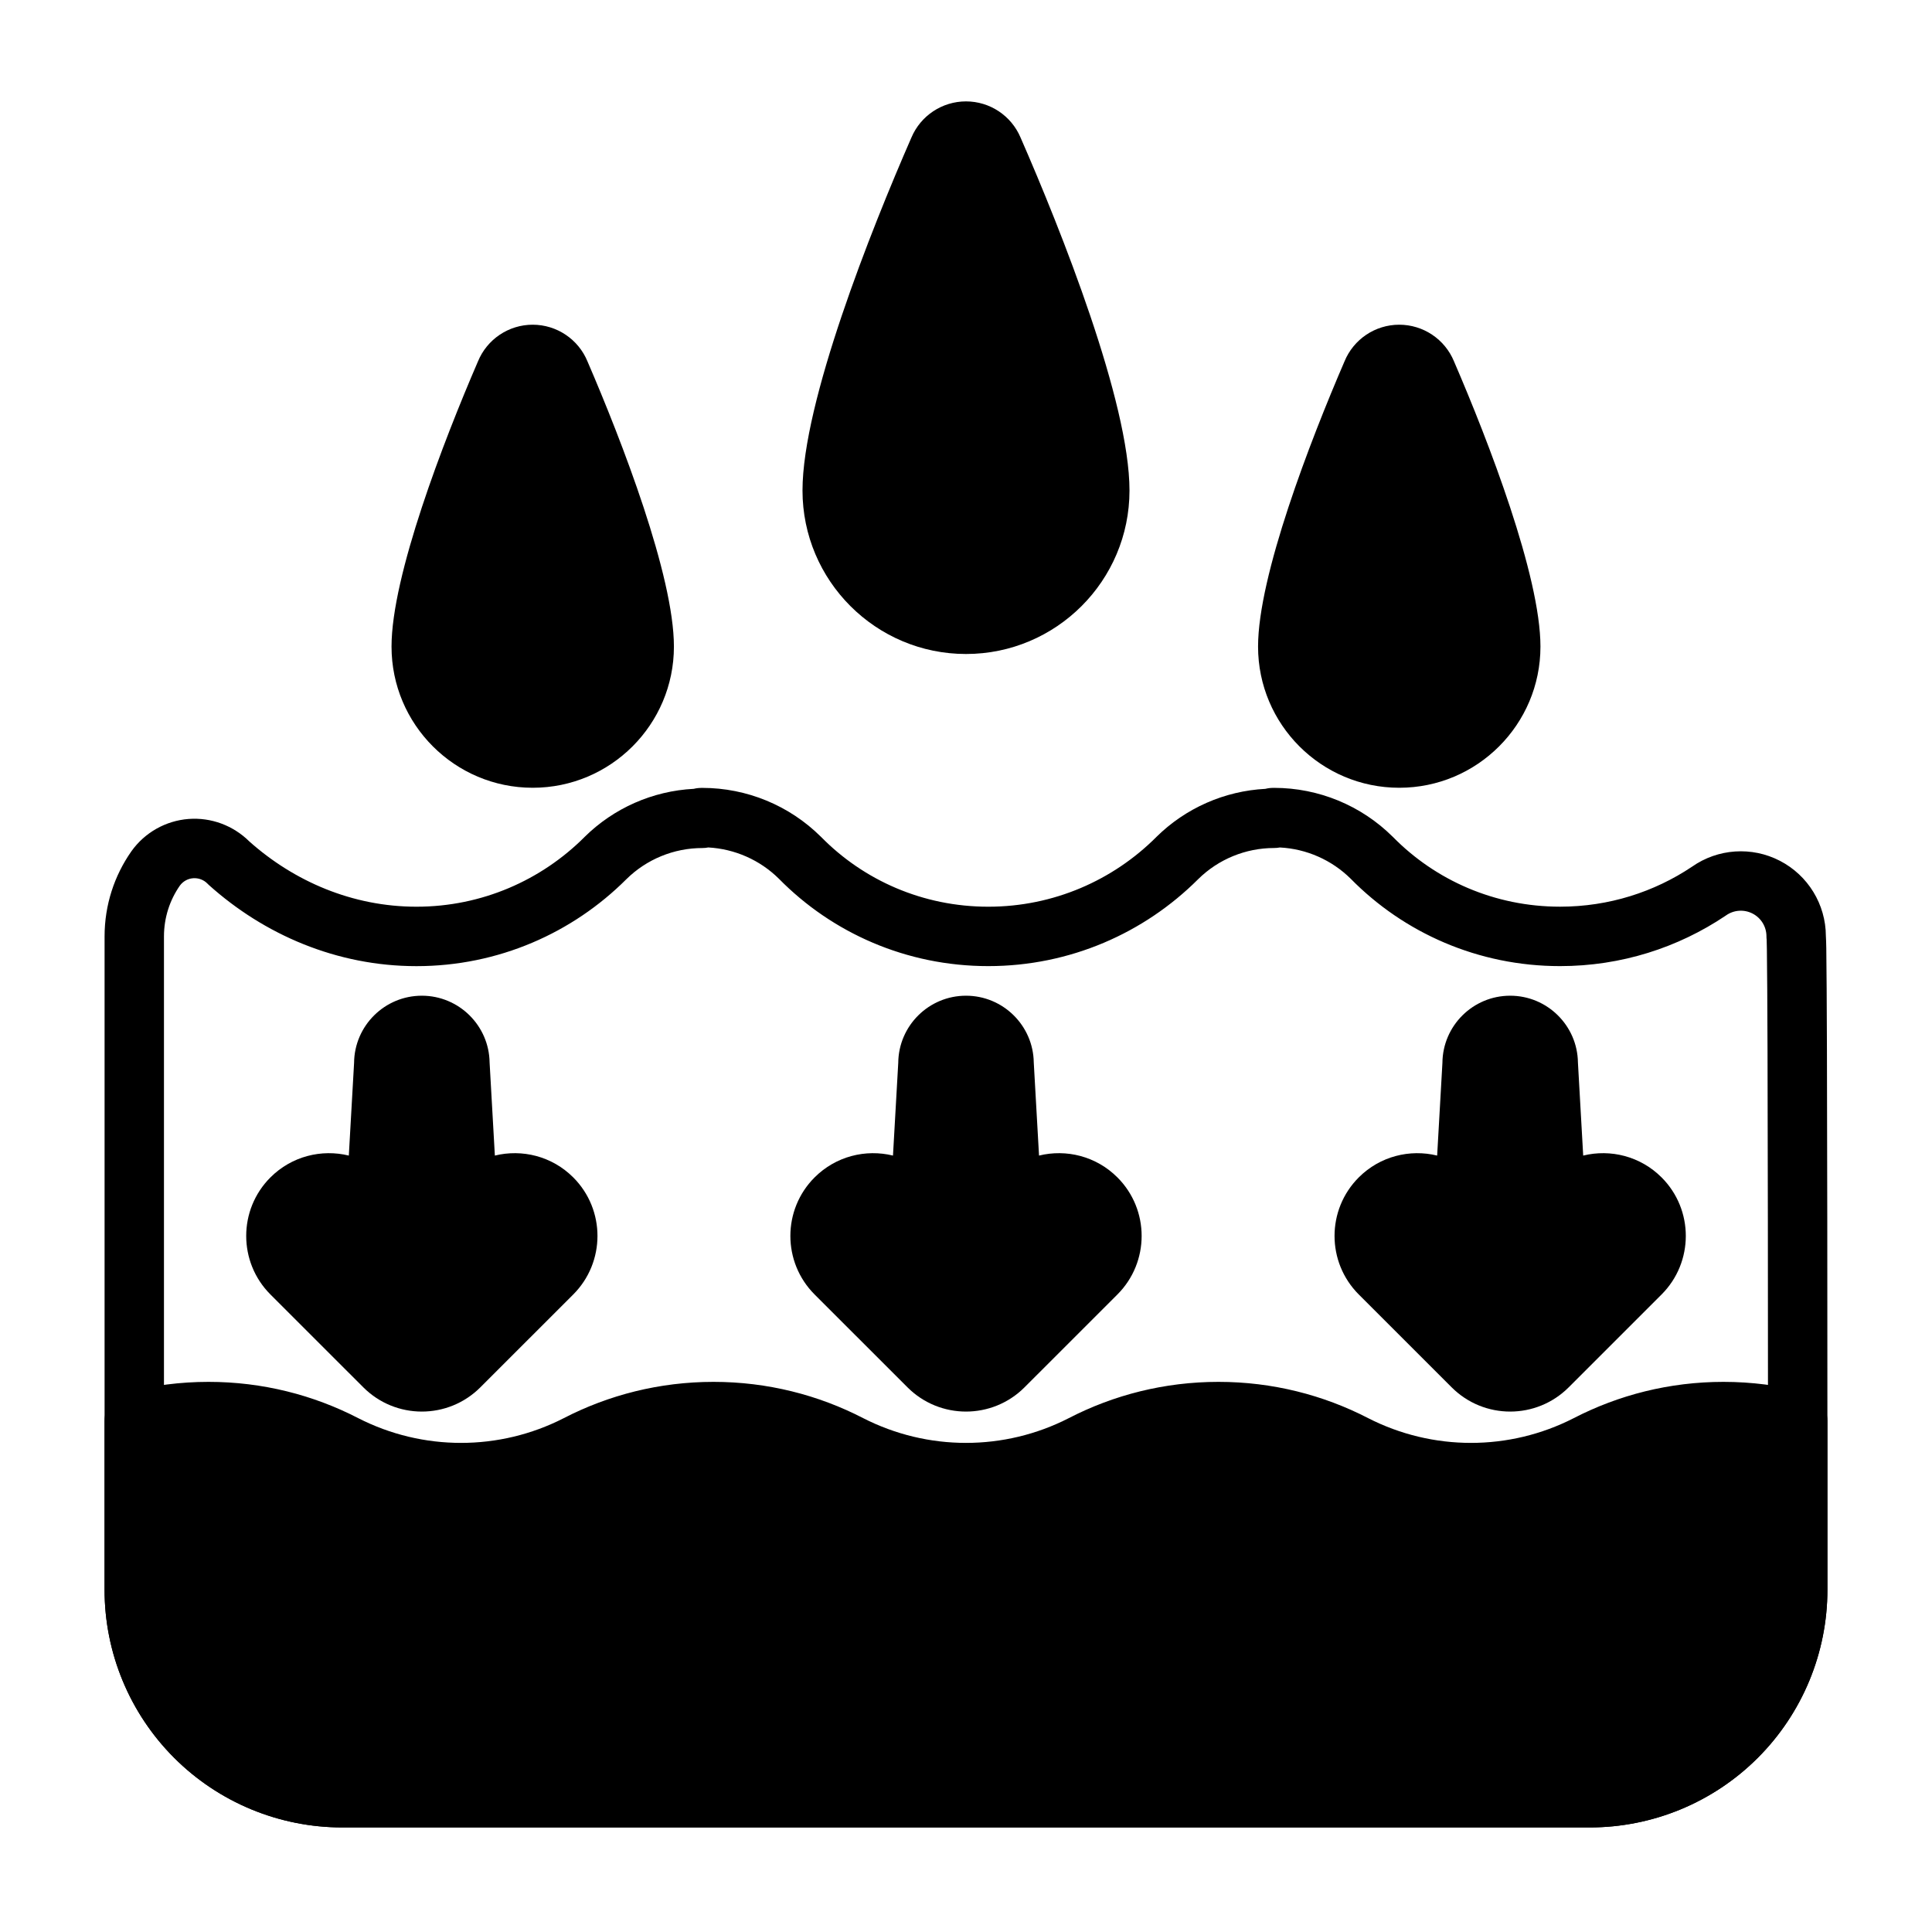
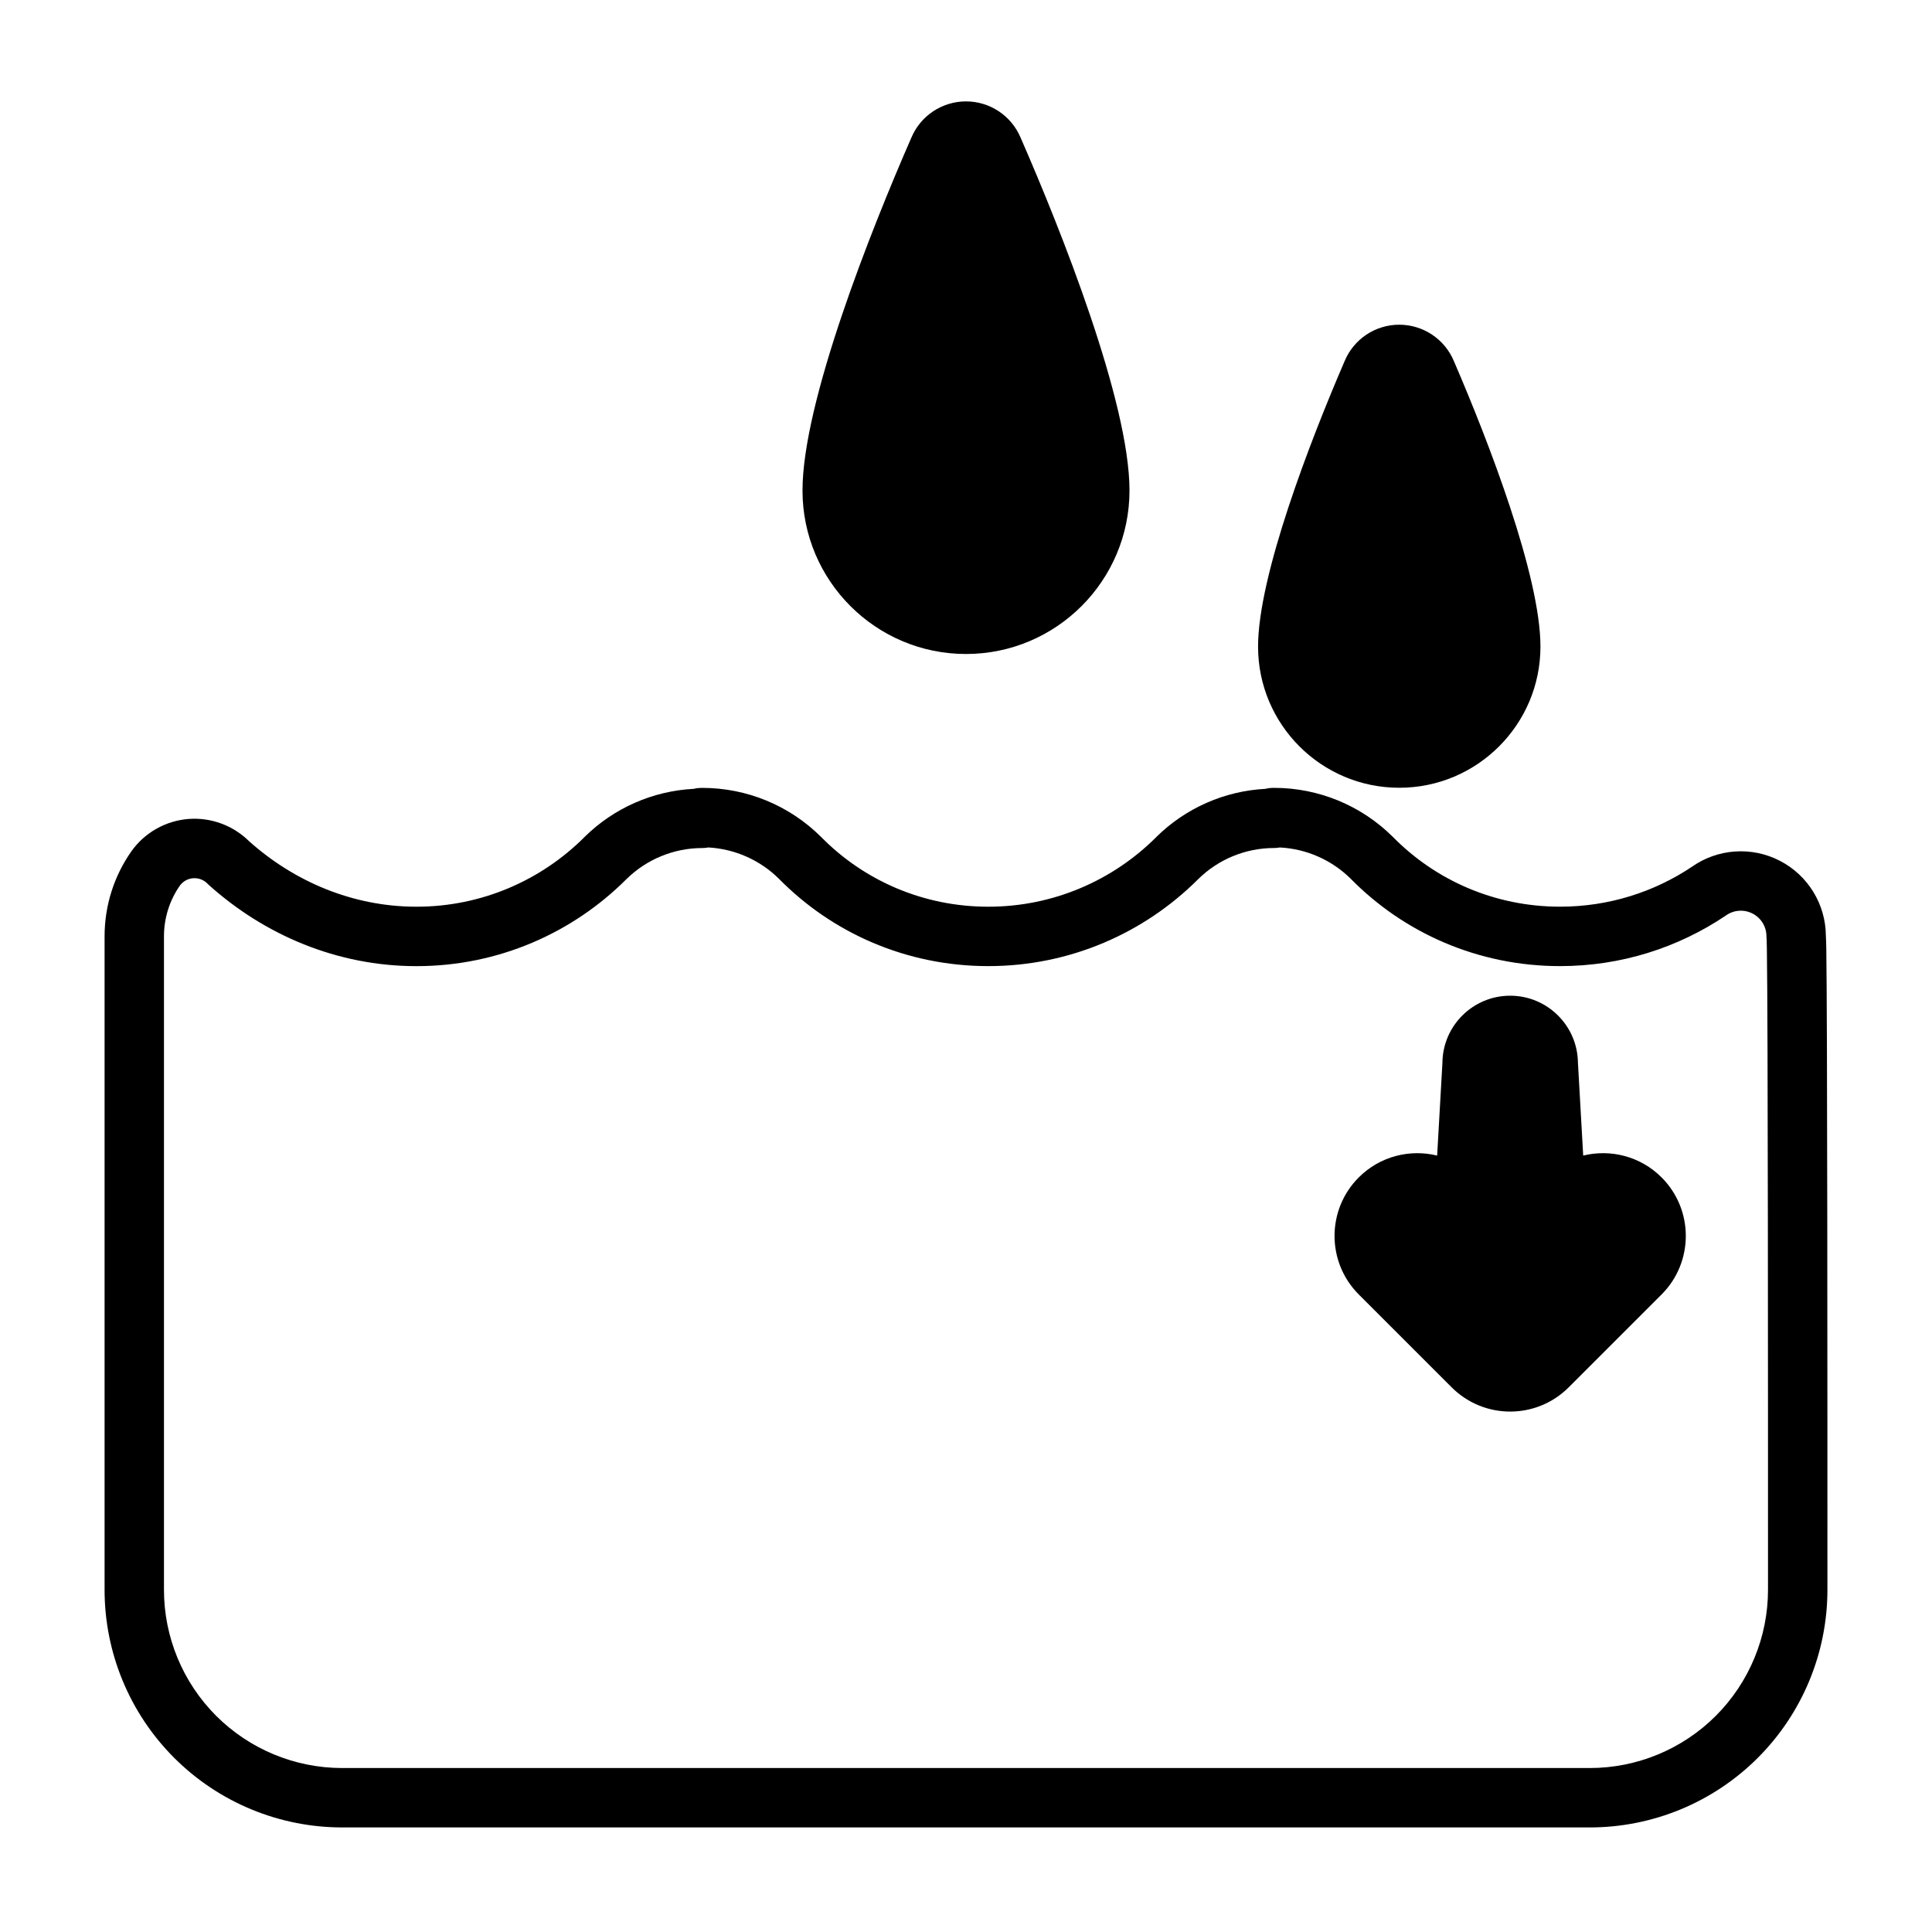
<svg xmlns="http://www.w3.org/2000/svg" fill="#000000" width="800px" height="800px" version="1.1" viewBox="144 144 512 512">
  <g fill-rule="evenodd">
    <path d="m414.46 180.46c-2.457-5.809-8.148-9.59-14.461-9.59s-12.012 3.777-14.469 9.59c-10.715 24.496-28.859 70.125-28.859 93.527 0 23.906 19.414 43.328 43.328 43.328s43.328-19.422 43.328-43.328c0-23.402-18.145-69.031-28.867-93.527z" />
    <path d="m529.33 239.78c-2.418-5.879-8.148-9.723-14.516-9.73-6.375 0-12.113 3.856-14.523 9.762-9.094 21.074-22.891 56.797-22.891 75.539 0 20.648 16.766 37.414 37.422 37.414 20.648 0 37.414-16.766 37.414-37.414 0-18.742-13.793-54.465-22.906-75.57z" />
-     <path d="m299.69 239.78c-2.418-5.879-8.148-9.723-14.516-9.73-6.375 0-12.113 3.856-14.523 9.762-9.102 21.074-22.891 56.797-22.891 75.539 0 20.648 16.766 37.414 37.414 37.414 20.656 0 37.422-16.766 37.422-37.414 0-18.742-13.793-54.465-22.906-75.57z" />
-     <path d="m177.61 512.94c-3.473 0.898-5.902 4.031-5.902 7.629v44.746c0 16.703 6.637 32.723 18.445 44.531s27.828 18.445 44.531 18.445h330.62c16.703 0 32.723-6.637 44.531-18.445s18.445-27.828 18.445-44.531v-44.746c0-3.598-2.434-6.731-5.902-7.629-6.918-1.777-14.176-2.731-21.648-2.731-14.305 0-27.805 3.481-39.699 9.629-17.082 8.73-37.344 8.73-54.457-0.016-11.863-6.133-25.363-9.613-39.668-9.613-14.305 0-27.805 3.481-39.699 9.629-17.082 8.73-37.344 8.73-54.457-0.016-11.863-6.133-25.363-9.613-39.668-9.613-14.305 0-27.805 3.481-39.699 9.629-17.082 8.73-37.344 8.73-54.457-0.016-11.863-6.133-25.363-9.613-39.668-9.613-7.469 0-14.73 0.953-21.648 2.731z" />
    <path d="m479.38 353.05c-10.871 0.559-21.184 5.094-28.961 12.785-0.008 0.016-0.016 0.023-0.023 0.031-11.398 11.375-27.129 18.422-44.492 18.422-17.344 0-33.047-7.023-44.312-18.5-0.031-0.031-0.055-0.055-0.086-0.078-8.344-8.266-19.609-12.902-31.355-12.91-0.789 0-1.551 0.055-2.305 0.25-10.871 0.559-21.184 5.094-28.961 12.785-0.008 0.016-0.016 0.023-0.023 0.031-11.398 11.375-27.129 18.422-44.492 18.422-17.012 0-32.449-6.754-44.258-17.262-4.312-4.281-10.18-6.445-16.145-5.992-6.062 0.473-11.602 3.598-15.137 8.551-0.016 0.023-0.031 0.047-0.047 0.07-4.457 6.375-7.07 14.137-7.07 22.508v173.15c0 16.703 6.637 32.723 18.445 44.531s27.828 18.445 44.531 18.445h330.62c16.703 0 32.723-6.637 44.531-18.445s18.445-27.828 18.445-44.531c0-52.789 0-150.93-0.301-170.04-0.023-1.379-0.062-2.457-0.109-3.211-0.031-8.398-4.723-16.082-12.188-19.941-7.453-3.856-16.438-3.25-23.301 1.574-9.973 6.676-22.012 10.586-34.953 10.586-17.344 0-33.047-7.023-44.312-18.5-0.031-0.031-0.055-0.055-0.086-0.078-8.344-8.266-19.609-12.902-31.355-12.91-0.789 0-1.551 0.055-2.305 0.25zm-147.72 15.531c7.039 0.379 13.715 3.312 18.75 8.289 14.113 14.359 33.777 23.16 55.488 23.16 21.703 0 41.375-8.801 55.617-23.027 5.344-5.289 12.594-8.273 20.145-8.273 0.52 0 1.031-0.047 1.52-0.141 7.047 0.363 13.73 3.305 18.766 8.281 14.113 14.359 33.777 23.16 55.488 23.16 16.215 0 31.293-4.914 43.824-13.328 0.055-0.039 0.102-0.07 0.156-0.109 2.07-1.465 4.785-1.652 7.039-0.488 2.258 1.164 3.676 3.488 3.676 6.031 0 0.301 0.016 0.598 0.055 0.891 0.008 0.379 0.039 1.434 0.055 2.496 0.301 19.082 0.301 117.08 0.301 169.79 0 12.523-4.977 24.535-13.832 33.402-8.863 8.855-20.875 13.832-33.402 13.832h-330.62c-12.523 0-24.535-4.977-33.402-13.832-8.855-8.863-13.832-20.875-13.832-33.402v-173.15c0-5 1.551-9.637 4.203-13.453 0.828-1.141 2.109-1.867 3.519-1.969 1.418-0.109 2.809 0.41 3.801 1.426 0.117 0.125 0.234 0.242 0.363 0.355 14.633 13.145 33.867 21.516 55.027 21.516 21.703 0 41.375-8.801 55.617-23.027 5.344-5.289 12.594-8.273 20.145-8.273 0.527 0 1.039-0.047 1.535-0.148z" />
-     <path d="m236.44 450.24c-7.211-1.77-15.145 0.156-20.773 5.785-8.559 8.559-8.559 22.457 0 31.023l24.617 24.609c8.566 8.566 22.449 8.566 31.016 0l24.617-24.609c8.559-8.566 8.559-22.465 0-31.023-5.629-5.629-13.562-7.559-20.773-5.785l-1.395-24.664c-0.133-9.793-8.133-17.703-17.957-17.703-9.855 0-17.879 7.965-17.957 17.805z" />
-     <path d="m380.65 450.24c-7.211-1.77-15.145 0.156-20.773 5.785-8.559 8.559-8.559 22.457 0 31.023l24.617 24.609c8.566 8.566 22.449 8.566 31.016 0l24.617-24.609c8.559-8.566 8.559-22.465 0-31.023-5.629-5.629-13.562-7.559-20.773-5.785l-1.395-24.664c-0.133-9.793-8.133-17.703-17.957-17.703-9.863 0-17.879 7.965-17.957 17.805z" />
    <path d="m524.86 450.24c-7.211-1.77-15.145 0.156-20.773 5.785-8.559 8.559-8.559 22.457 0 31.023l24.617 24.609c8.566 8.566 22.449 8.566 31.016 0l24.617-24.609c8.559-8.566 8.559-22.465 0-31.023-5.629-5.629-13.562-7.559-20.773-5.785l-1.395-24.664c-0.133-9.793-8.133-17.703-17.957-17.703-9.863 0-17.879 7.965-17.957 17.805z" />
  </g>
</svg>